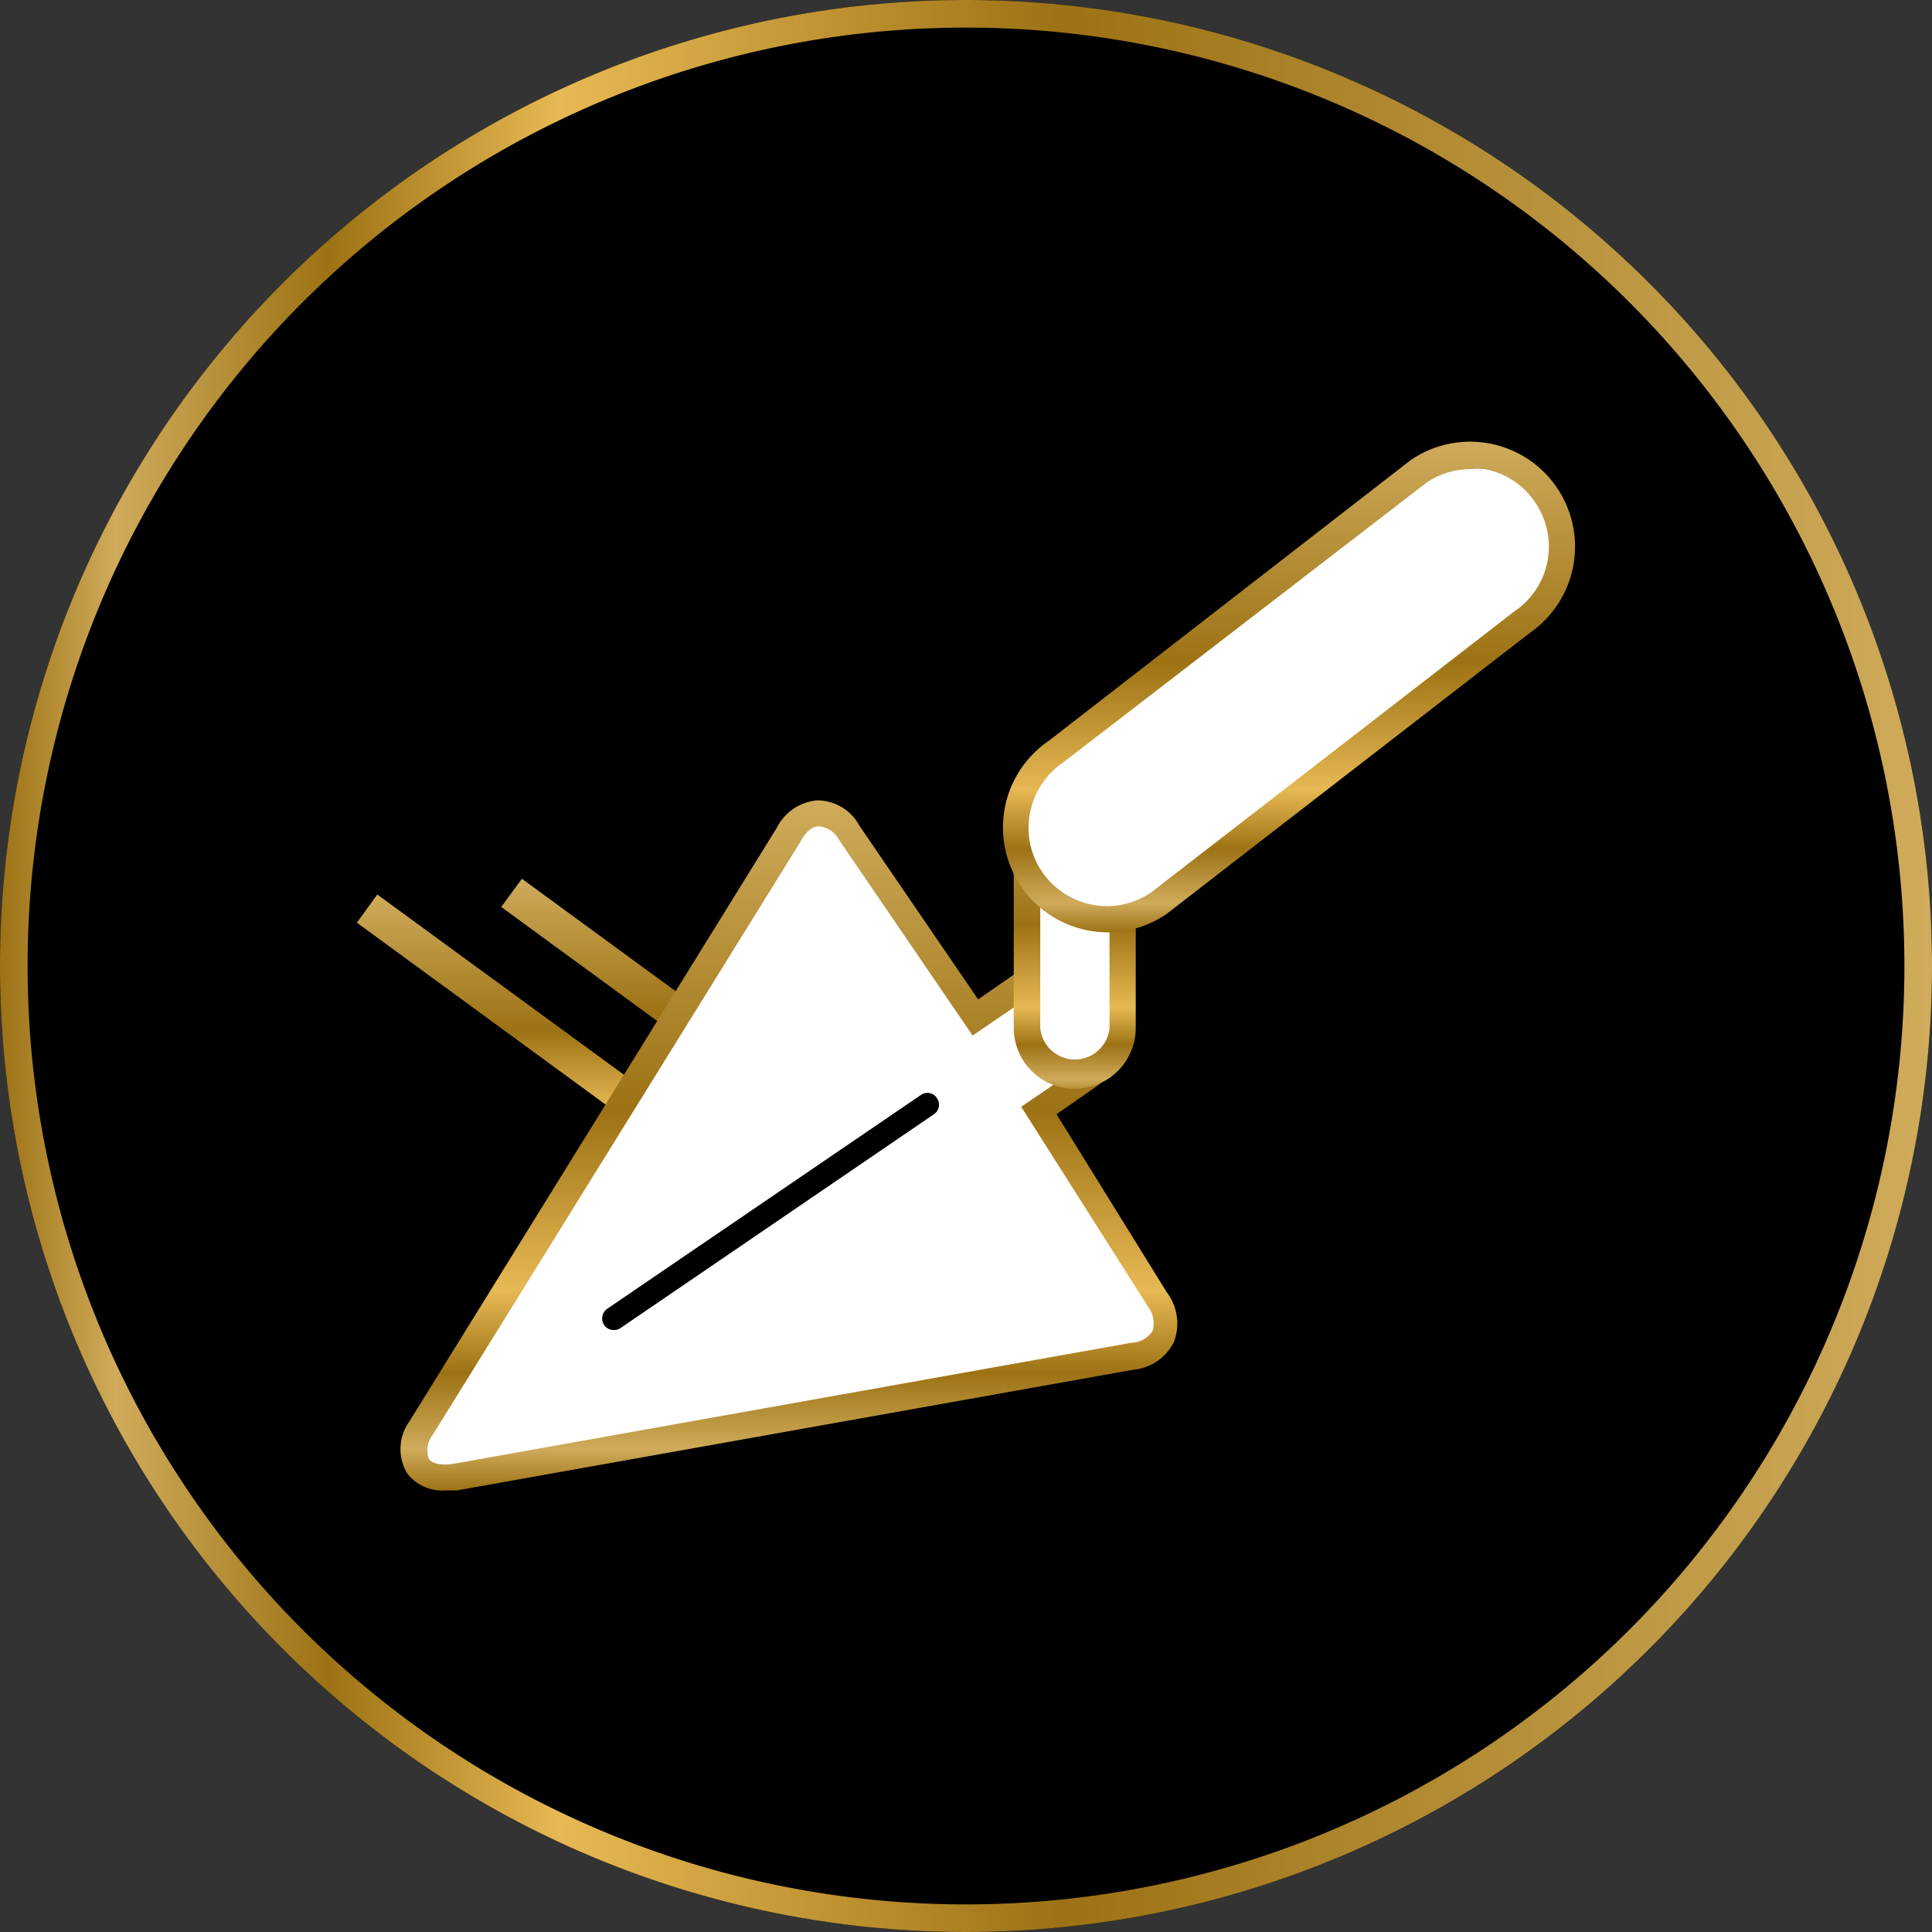
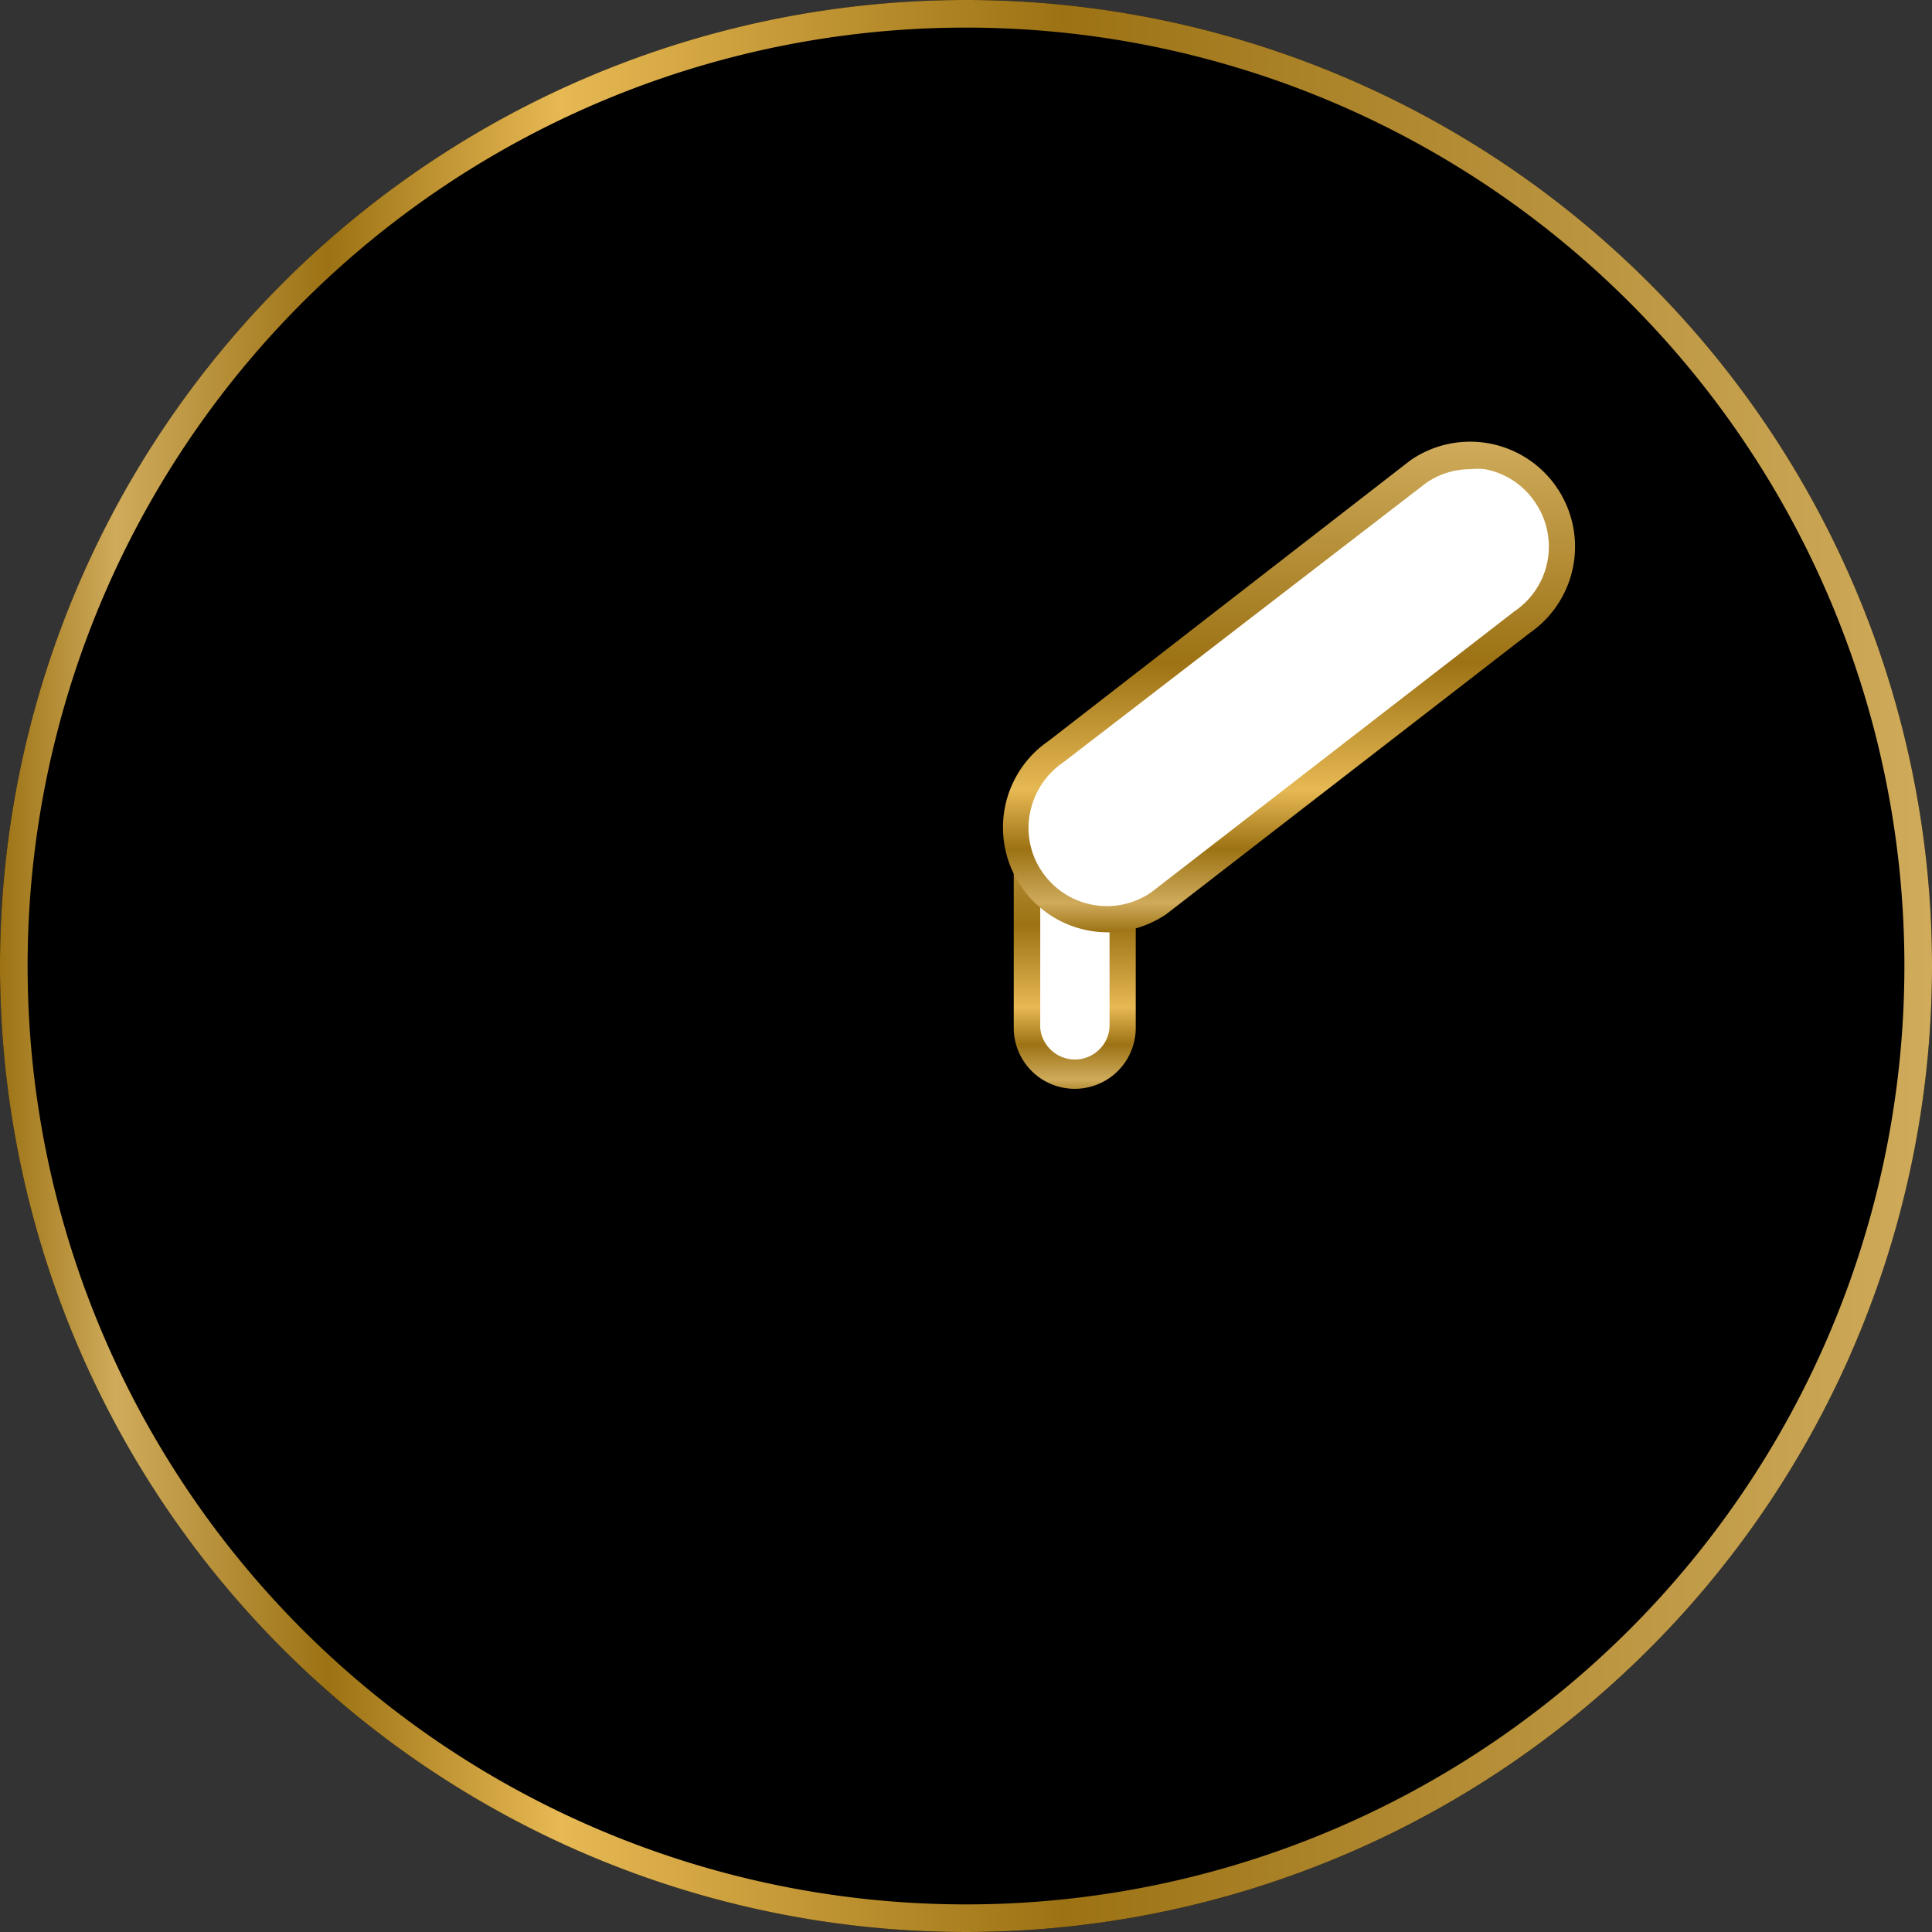
<svg xmlns="http://www.w3.org/2000/svg" xmlns:xlink="http://www.w3.org/1999/xlink" id="Calque_1" data-name="Calque 1" viewBox="0 0 70 70">
  <rect x="0" y="0" width="70" height="70" fill="#333333" stroke="none" />
  <defs>
    <style>.cls-1{fill:url(#Dégradé_sans_nom_2);}.cls-2{fill:url(#Dégradé_sans_nom_2-2);}.cls-3{fill:url(#Dégradé_sans_nom_2-3);}.cls-4{fill:#fff;}.cls-5{fill:url(#Dégradé_sans_nom_2-4);}.cls-6{fill:url(#Dégradé_sans_nom_2-5);}.cls-7{fill:url(#Dégradé_sans_nom_2-6);}</style>
    <linearGradient id="Dégradé_sans_nom_2" y1="35" x2="70" y2="35" gradientUnits="userSpaceOnUse">
      <stop offset="0" stop-color="#9c7214" />
      <stop offset="0.06" stop-color="#cfab5b" />
      <stop offset="0.17" stop-color="#9c7214" />
      <stop offset="0.29" stop-color="#e7b954" />
      <stop offset="0.55" stop-color="#9c7214" />
      <stop offset="1" stop-color="#cfab5b" />
    </linearGradient>
    <linearGradient id="Dégradé_sans_nom_2-2" x1="270.74" y1="83.22" x2="281.68" y2="83.22" gradientTransform="matrix(0, -1, 1, 0, -63.12, 314.1)" xlink:href="#Dégradé_sans_nom_2" />
    <linearGradient id="Dégradé_sans_nom_2-3" x1="271.31" y1="88.45" x2="282.25" y2="88.45" gradientTransform="matrix(0, -1, 1, 0, -63.12, 314.1)" xlink:href="#Dégradé_sans_nom_2" />
    <linearGradient id="Dégradé_sans_nom_2-4" x1="260.1" y1="91.74" x2="285.12" y2="91.74" gradientTransform="matrix(0, -1, 1, 0, -63.12, 314.1)" xlink:href="#Dégradé_sans_nom_2" />
    <linearGradient id="Dégradé_sans_nom_2-5" x1="57.81" y1="80.87" x2="57.81" y2="71.39" gradientTransform="matrix(1.2, 0, 0, 1.2, -30.18, -57.25)" xlink:href="#Dégradé_sans_nom_2" />
    <linearGradient id="Dégradé_sans_nom_2-6" x1="280.32" y1="109.82" x2="298.09" y2="109.82" gradientTransform="matrix(0, -1, 1, 0, -63.12, 314.1)" xlink:href="#Dégradé_sans_nom_2" />
  </defs>
  <circle cx="35" cy="35" r="35" />
  <path class="cls-1" d="M35,1A34,34,0,1,1,1,35,34,34,0,0,1,35,1m0-1A35,35,0,1,0,70,35,35,35,0,0,0,35,0Z" />
-   <polygon class="cls-2" points="26.51 43.36 12.93 33.43 13.67 32.41 27.26 42.34 26.51 43.36" />
-   <polygon class="cls-3" points="31.74 42.79 18.16 32.86 18.91 31.84 32.49 41.77 31.74 42.79" />
-   <path class="cls-4" d="M28.56,30.27,15.26,51.72c-.63,1.15-.08,2,1.21,1.78L41,49.12a1.23,1.23,0,0,0,.9-2.06l-4.12-6.55-.19-.29L39.45,39A2,2,0,0,0,40,36.13h0a2,2,0,0,0-2.84-.53l-1.84,1.25-.19-.28-4.38-6.41A1.16,1.16,0,0,0,28.56,30.27Z" />
-   <path class="cls-5" d="M16.14,54a1.59,1.59,0,0,1-1.39-.62,1.72,1.72,0,0,1,.09-1.89L28.14,30A1.82,1.82,0,0,1,29.59,29a1.73,1.73,0,0,1,1.55.92l4.3,6.29,1.44-1a2.52,2.52,0,0,1,2.84,4.16l-1.44,1,4,6.46a1.87,1.87,0,0,1,.25,1.8,1.83,1.83,0,0,1-1.48,1L16.56,54ZM29.66,29.94h0c-.24,0-.48.21-.66.56l0,0L15.67,52a.89.89,0,0,0-.13.86c.12.17.45.24.87.18L41,48.65a.93.93,0,0,0,.76-.43,1,1,0,0,0-.18-.9L37,40.1l2.23-1.52a1.56,1.56,0,0,0,.41-2.18,1.56,1.56,0,0,0-2.17-.4l-2.23,1.52-4.84-7.09A.91.91,0,0,0,29.66,29.94Z" />
-   <path d="M22.24,48.19a.42.42,0,0,1-.35-.18.43.43,0,0,1,.11-.59l11.37-7.75a.41.41,0,0,1,.58.12.42.42,0,0,1-.11.58L22.48,48.12A.42.42,0,0,1,22.24,48.19Z" />
  <rect class="cls-4" x="37.21" y="28.59" width="3.46" height="10.37" rx="1.03" />
  <path class="cls-6" d="M38.94,39.45a2.21,2.21,0,0,1-2.21-2.21V30.32a2.21,2.21,0,0,1,4.42,0v6.92A2.21,2.21,0,0,1,38.94,39.45Zm0-10.38a1.25,1.25,0,0,0-1.25,1.25v6.92a1.26,1.26,0,0,0,2.51,0V30.32A1.26,1.26,0,0,0,38.94,29.07Z" />
  <path class="cls-4" d="M55.14,22.55a3.32,3.32,0,0,0-3.74-5.49L38.25,27.24a3.32,3.32,0,0,0-.88,4.62h0a3.32,3.32,0,0,0,4.6.88Z" />
  <path class="cls-7" d="M40.11,33.78A3.8,3.8,0,0,1,38,26.84L51.1,16.68a3.8,3.8,0,1,1,4.33,6.25L42.26,33.12A3.8,3.8,0,0,1,40.11,33.78ZM53.27,17a2.8,2.8,0,0,0-1.6.5L38.54,27.61a2.88,2.88,0,0,0-1.22,1.84,2.8,2.8,0,0,0,.44,2.14,2.84,2.84,0,0,0,3.94.75L54.87,22.15a2.83,2.83,0,0,0,.75-3.95A2.8,2.8,0,0,0,53.8,17,2.44,2.44,0,0,0,53.27,17Z" />
</svg>